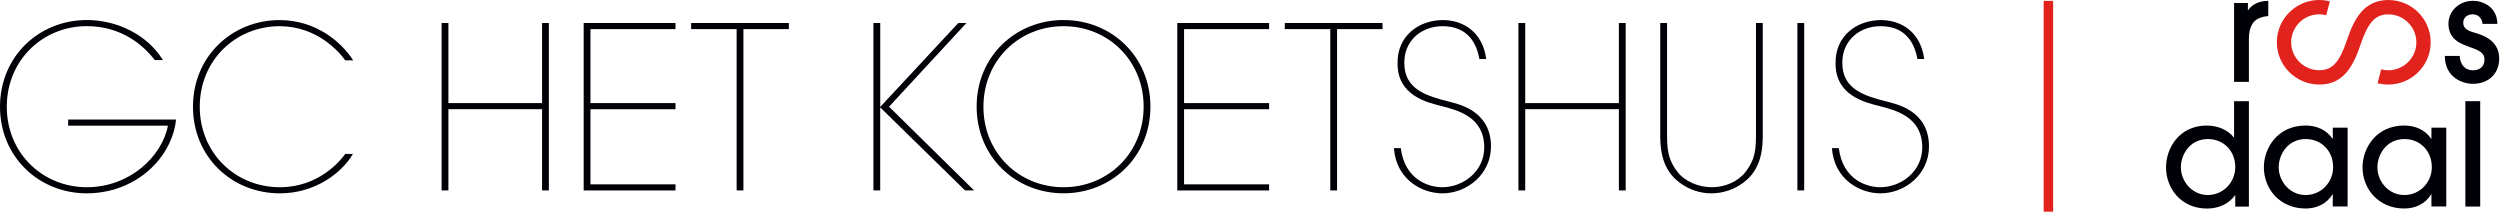
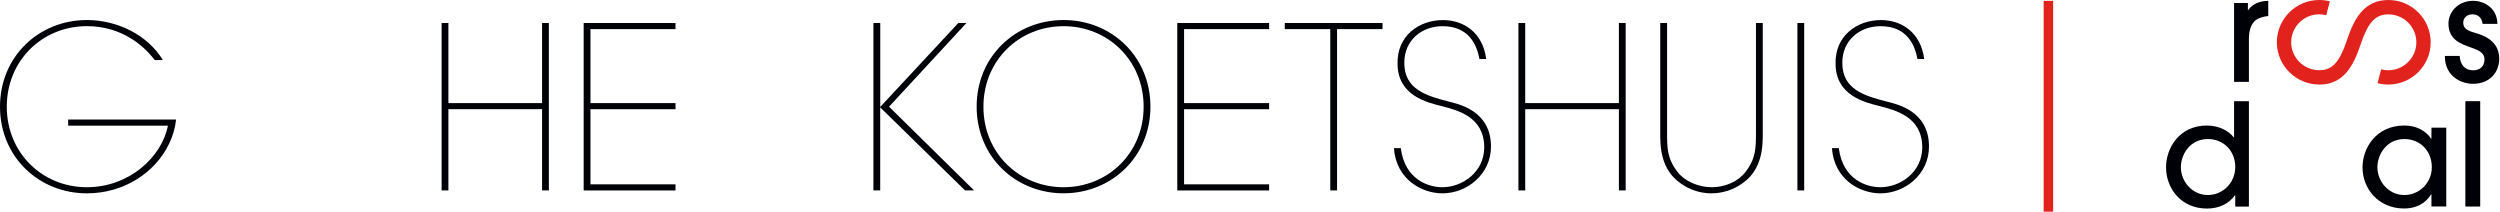
<svg xmlns="http://www.w3.org/2000/svg" width="496" height="42" viewBox="0 0 496 42" fill="none">
  <g clip-path="url(#clip0_2008_872)">
    <path d="M30.704 11.919C29.358 10.165 27.787 8.736 26.033 7.655C23.473 6.043 20.464 5.187 17.239 5.187C8.437 5.187 1.347 11.969 1.347 21.17C1.347 30.372 8.437 37.146 17.239 37.146C21.461 37.146 25.185 35.617 27.97 33.372C30.796 31.087 32.724 28.028 33.314 24.936H13.524V23.722H34.935C34.752 25.426 34.262 27.088 33.497 28.618C30.762 34.27 24.562 38.359 17.247 38.359C7.722 38.359 0 31.136 0 21.17C0 11.204 7.722 3.973 17.239 3.973C23.34 3.973 29.316 6.982 32.317 11.919H30.704Z" fill="#000007" />
-     <path d="M70.019 30.546C67.775 34.361 62.48 38.359 55.523 38.359C46.006 38.359 38.285 31.136 38.285 21.17C38.285 11.204 46.006 3.981 55.523 3.981C62.614 4.023 67.642 8.204 70.069 11.969H68.498C67.243 10.215 62.888 5.236 55.523 5.195C46.73 5.195 39.631 11.969 39.631 21.17C39.631 30.372 46.721 37.146 55.523 37.146C63.287 37.146 67.551 31.851 68.498 30.546H70.028H70.019Z" fill="#000007" />
    <path d="M87.616 37.778V4.563H88.962V20.456H107.548V4.563H108.894V37.778H107.548V21.661H88.962V37.778H87.616Z" fill="#000007" />
    <path d="M115.801 4.563H134.021V5.777H117.148V20.456H134.021V21.669H117.148V36.572H134.021V37.786H115.801V4.563Z" fill="#000007" />
-     <path d="M146.14 5.777H137.121V4.563H156.513V5.777H147.495V37.778H146.148V5.777H146.14Z" fill="#000007" />
    <path d="M173.295 4.563H174.641V21.212L190.126 4.563H191.739L176.387 21.17L193.26 37.778H191.464L174.633 21.303V37.778H173.286V4.563H173.295Z" fill="#000007" />
    <path d="M193.767 21.12C193.767 11.204 201.489 3.973 211.006 3.973C220.523 3.973 228.245 11.196 228.245 21.162C228.245 31.128 220.523 38.351 211.006 38.351C201.489 38.351 193.767 31.128 193.767 21.162V21.12ZM195.113 21.212C195.113 30.372 202.203 37.146 211.006 37.146C219.808 37.146 226.898 30.372 226.898 21.17C226.898 11.969 219.808 5.195 211.006 5.195C202.203 5.195 195.113 11.969 195.113 21.17V21.212Z" fill="#000007" />
    <path d="M233.573 4.563H251.792V5.777H234.919V20.456H251.792V21.669H234.919V36.572H251.792V37.786H233.573V4.563Z" fill="#000007" />
    <path d="M263.919 5.777H254.901V4.563H274.293V5.777H265.274V37.778H263.928V5.777H263.919Z" fill="#000007" />
    <path d="M277.916 29.383C278.723 35.758 283.569 37.146 286.129 37.146C290.301 37.146 294.474 34.004 294.474 29.25C294.474 23.149 289.179 21.885 285.987 21.037C283.07 20.323 277.276 18.926 277.276 12.642C277.143 7.123 281.499 3.981 286.295 3.981C290.201 3.981 294.15 6.267 294.864 11.703H293.518C293.028 9.052 291.54 5.195 286.203 5.195C281.981 5.195 278.615 8.071 278.615 12.418C278.573 17.713 282.97 19.018 287.55 20.181C289.162 20.63 295.812 21.844 295.812 29.067C295.812 34.544 291.099 38.359 286.162 38.359C282.164 38.359 277.002 35.666 276.553 29.383H277.9H277.916Z" fill="#000007" />
    <path d="M301.256 37.778V4.563H302.603V20.456H321.188V4.563H322.535V37.778H321.188V21.661H302.603V37.778H301.256Z" fill="#000007" />
    <path d="M330.747 4.563V26.108C330.747 29.341 330.747 31.402 332.808 34.095C334.246 35.982 336.981 37.146 339.632 37.146C342.284 37.146 344.885 35.982 346.323 34.095C348.385 31.402 348.385 29.341 348.385 26.108V4.563H349.731V26.108C349.773 29.117 349.64 33.605 345.733 36.34C344.029 37.595 341.827 38.359 339.541 38.359C337.255 38.359 335.094 37.595 333.39 36.34C329.484 33.605 329.351 29.117 329.392 26.108V4.563H330.739H330.747Z" fill="#000007" />
    <path d="M356.605 4.563H357.952V37.778H356.605V4.563Z" fill="#000007" />
    <path d="M364.817 29.383C365.624 35.758 370.469 37.146 373.03 37.146C377.202 37.146 381.375 34.004 381.375 29.25C381.375 23.149 376.08 21.885 372.888 21.037C369.971 20.323 364.177 18.926 364.177 12.642C364.044 7.123 368.4 3.981 373.196 3.981C377.102 3.981 381.05 6.267 381.765 11.703H380.419C379.928 9.052 378.441 5.195 373.104 5.195C368.882 5.195 365.516 8.071 365.516 12.418C365.474 17.713 369.871 19.018 374.451 20.181C376.063 20.63 382.713 21.844 382.713 29.067C382.713 34.544 378 38.359 373.063 38.359C369.065 38.359 363.903 35.666 363.454 29.383H364.801H364.817Z" fill="#000007" />
    <path d="M443.24 0.59V16.241H446.182V7.68C446.182 5.444 446.972 4.264 447.903 3.757C448.61 3.391 449.574 3.192 450.023 3.192V0.166C449.291 0.191 447.28 0.249 446.041 2.003H445.983V0.59H443.24Z" fill="#000007" />
    <path d="M491.133 6.55C489.837 6.151 488.706 5.818 488.706 4.513C488.706 3.524 489.471 2.843 490.543 2.843C491.615 2.843 492.38 3.466 492.546 4.738H495.489C495.406 1.263 492.463 0.158 490.684 0.158C487.717 0.158 485.772 2.361 485.772 4.68C485.772 8.013 488.482 8.777 490.177 9.401C491.707 9.941 492.92 10.415 492.92 11.803C492.92 13.191 491.989 13.947 490.659 13.947C489.022 13.947 488.116 12.842 488 11.096H485.057C485.057 15.394 488.615 16.632 490.593 16.632C493.926 16.632 495.846 14.405 495.846 11.628C495.846 7.896 492.347 6.907 491.125 6.541L491.133 6.55Z" fill="#000007" />
    <path d="M437.879 24.902C432.343 24.902 429.742 29.391 429.742 33.206C429.742 37.337 432.684 41.377 437.879 41.377C440.165 41.377 442.176 40.471 443.415 38.75H443.473V40.986H446.182V20.081H443.24V27.255H443.182C442.051 25.817 440.048 24.911 437.871 24.911L437.879 24.902ZM443.473 33.181C443.473 36.173 441.096 38.692 438.02 38.692C434.945 38.692 432.684 36.007 432.684 33.181C432.684 30.721 434.438 27.587 438.053 27.587C441.079 27.587 443.481 29.848 443.481 33.181H443.473Z" fill="#000007" />
-     <path d="M465.765 40.978V25.326H462.823V27.529H462.765C461.634 25.808 459.631 24.902 457.453 24.902C451.835 24.902 449.15 29.391 449.15 33.206C449.15 37.329 452.175 41.368 457.453 41.368C459.573 41.368 461.634 40.462 462.765 38.542H462.823V40.969H465.765V40.978ZM457.428 38.692C454.32 38.692 452.092 36.007 452.092 33.181C452.092 30.721 453.846 27.587 457.462 27.587C460.487 27.587 462.889 29.848 462.889 33.181C462.889 36.173 460.512 38.692 457.437 38.692H457.428Z" fill="#000007" />
    <path d="M485.34 40.978V25.326H482.397V27.529H482.339C481.209 25.808 479.206 24.902 477.028 24.902C471.409 24.902 468.724 29.391 468.724 33.206C468.724 37.329 471.75 41.368 477.028 41.368C479.147 41.368 481.209 40.462 482.339 38.542H482.397V40.969H485.34V40.978ZM477.011 38.692C473.903 38.692 471.675 36.007 471.675 33.181C471.675 30.721 473.429 27.587 477.045 27.587C480.07 27.587 482.472 29.848 482.472 33.181C482.472 36.173 480.095 38.692 477.02 38.692H477.011Z" fill="#000007" />
    <path d="M492.072 20.073H489.13V40.978H492.072V20.073Z" fill="#000007" />
    <path d="M460.163 16.773H460.13C455.492 16.757 451.727 12.992 451.727 8.387C451.727 3.782 455.492 0 460.122 0C460.836 0 461.551 0.091 462.241 0.266L461.526 3.017C461.069 2.901 460.595 2.843 460.122 2.843C457.063 2.843 454.569 5.328 454.569 8.387C454.569 11.445 457.071 13.922 460.146 13.931H460.171C462.723 13.931 464.161 12.36 465.641 7.938C467.02 3.815 468.974 0 473.853 0C478.483 0 482.248 3.765 482.248 8.387C482.248 13.008 478.474 16.773 473.836 16.773C473.113 16.773 472.398 16.682 471.708 16.507L472.423 13.756C472.88 13.873 473.354 13.939 473.836 13.939C476.903 13.939 479.405 11.454 479.405 8.395C479.405 5.336 476.912 2.851 473.853 2.851C471.259 2.851 469.822 4.422 468.334 8.844C466.954 12.967 465.009 16.782 460.163 16.782" fill="#E1221D" />
    <path d="M407.341 0.166H405.463V42H407.341V0.166Z" fill="#E1221D" />
  </g>
  <defs>
    <clipPath id="clip0_2008_872">
      <rect width="495.846" height="42" fill="white" />
    </clipPath>
  </defs>
</svg>